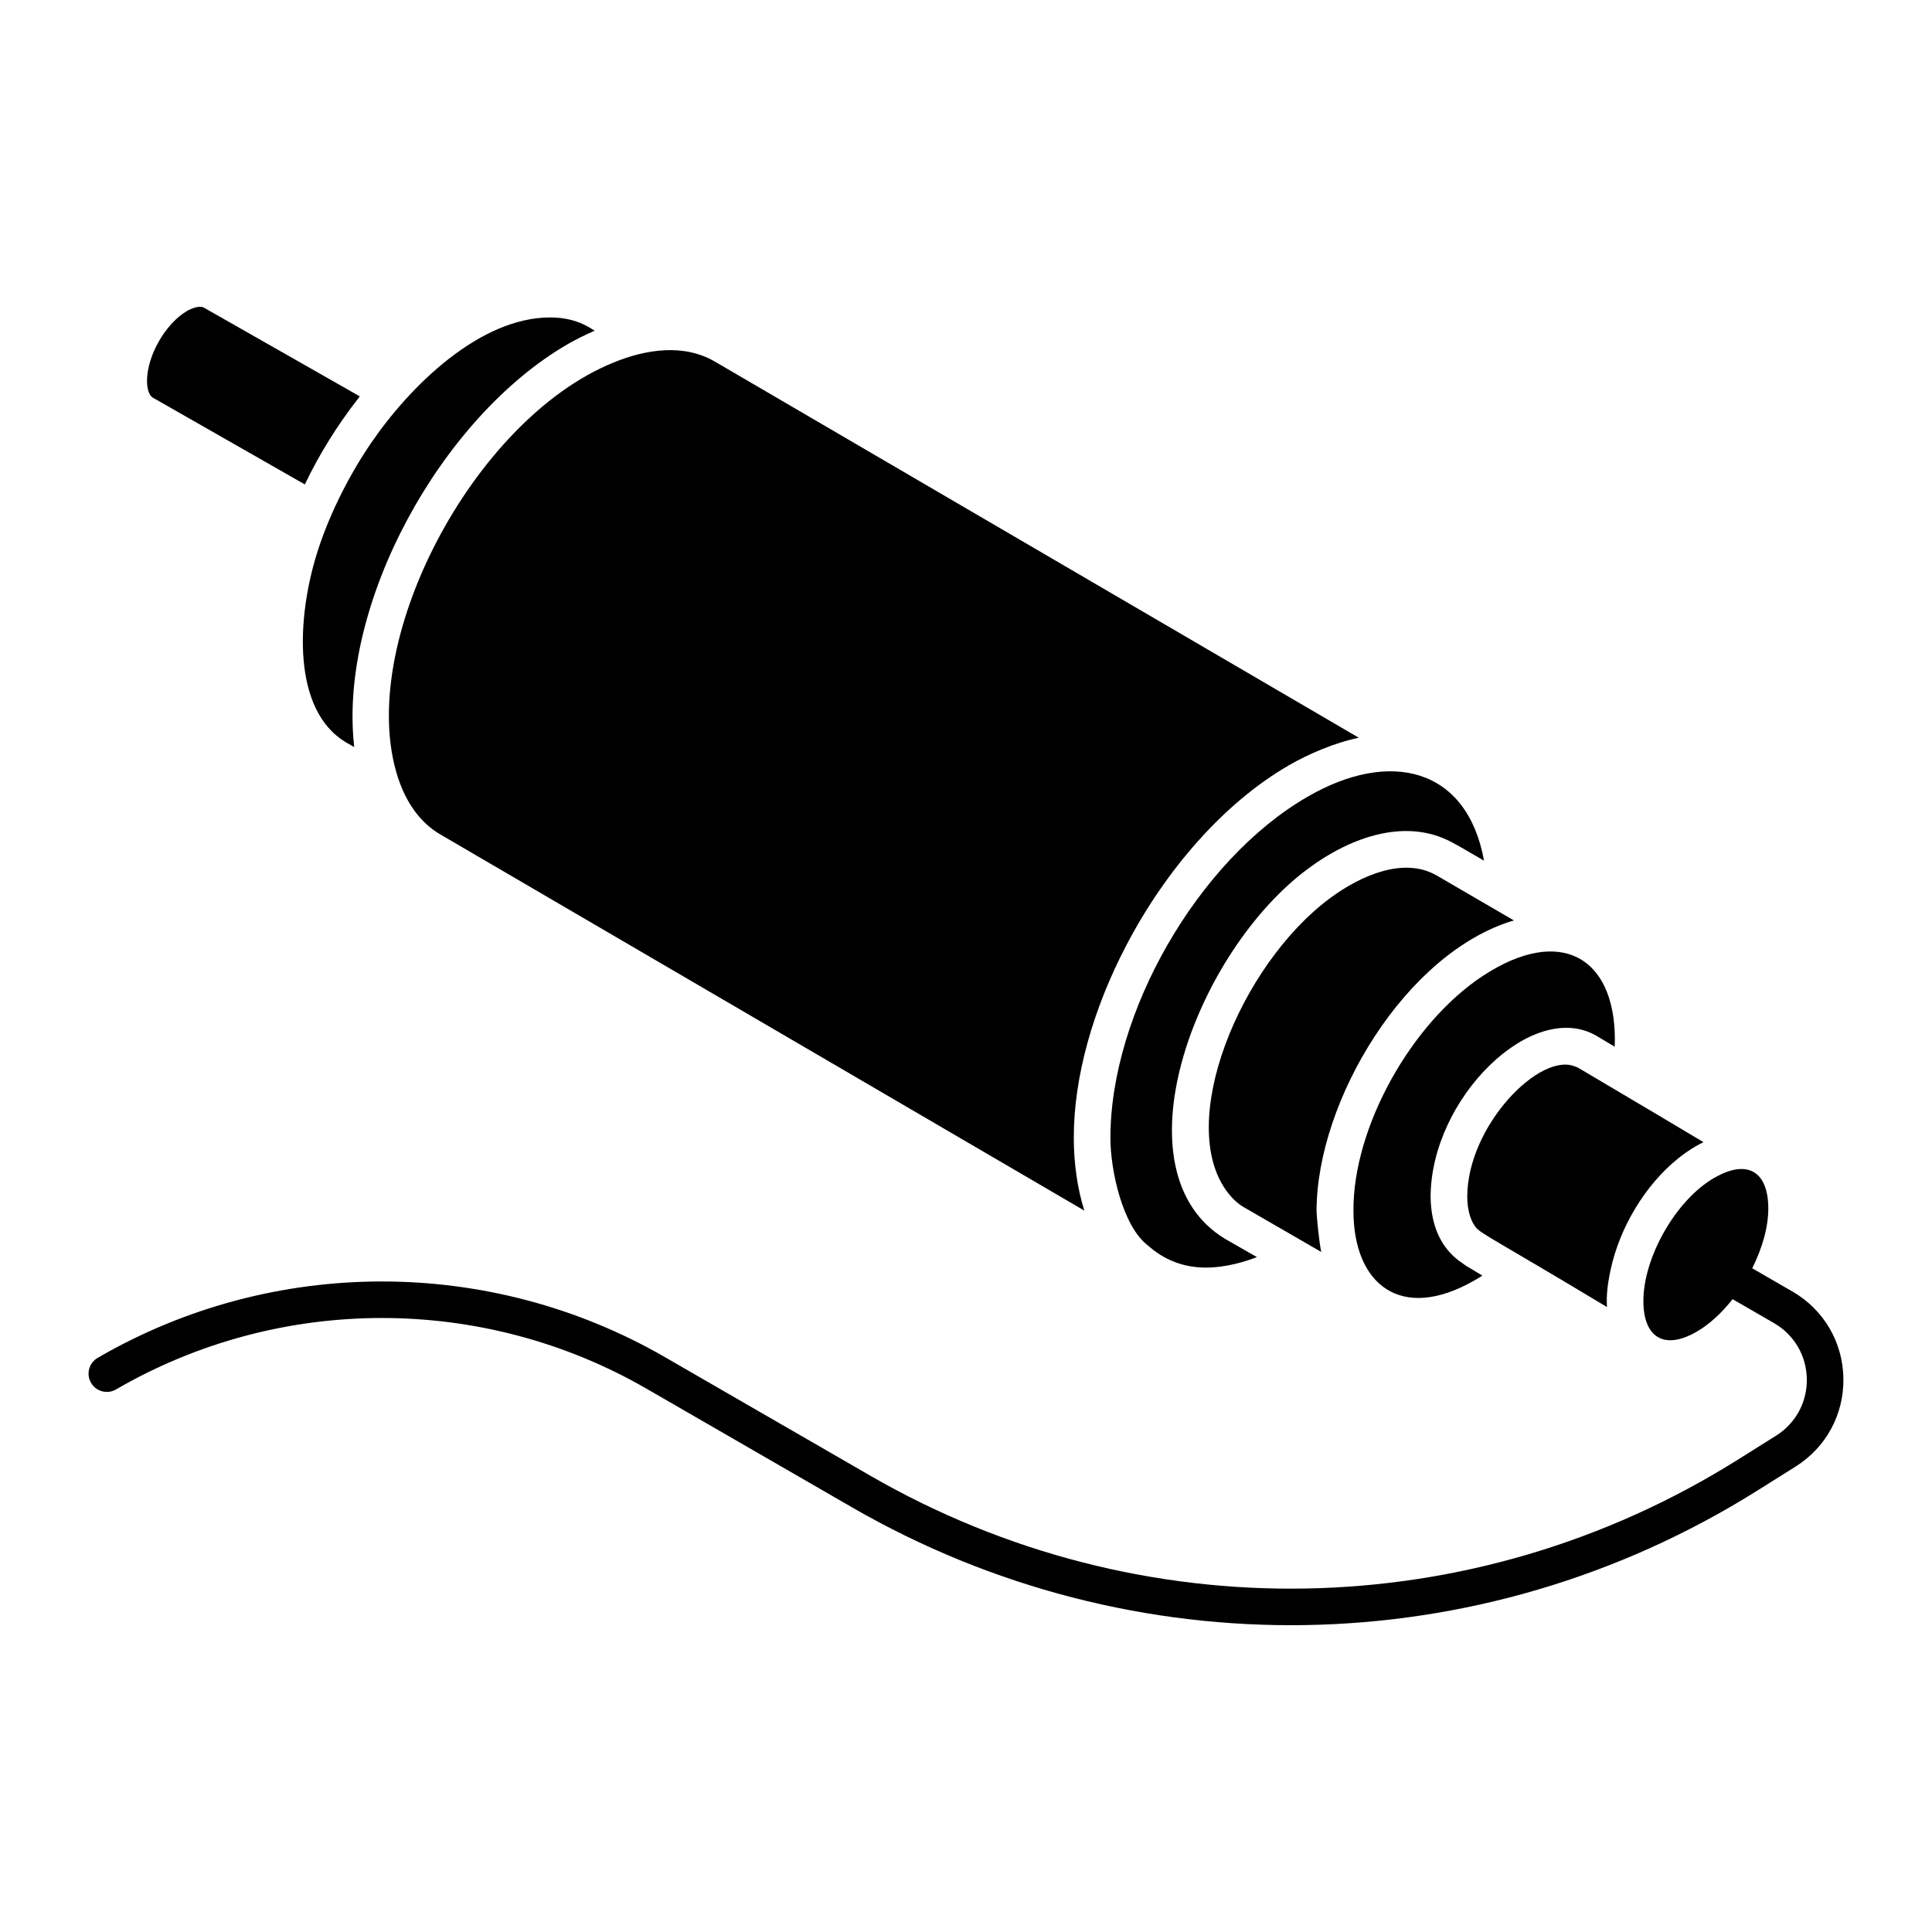
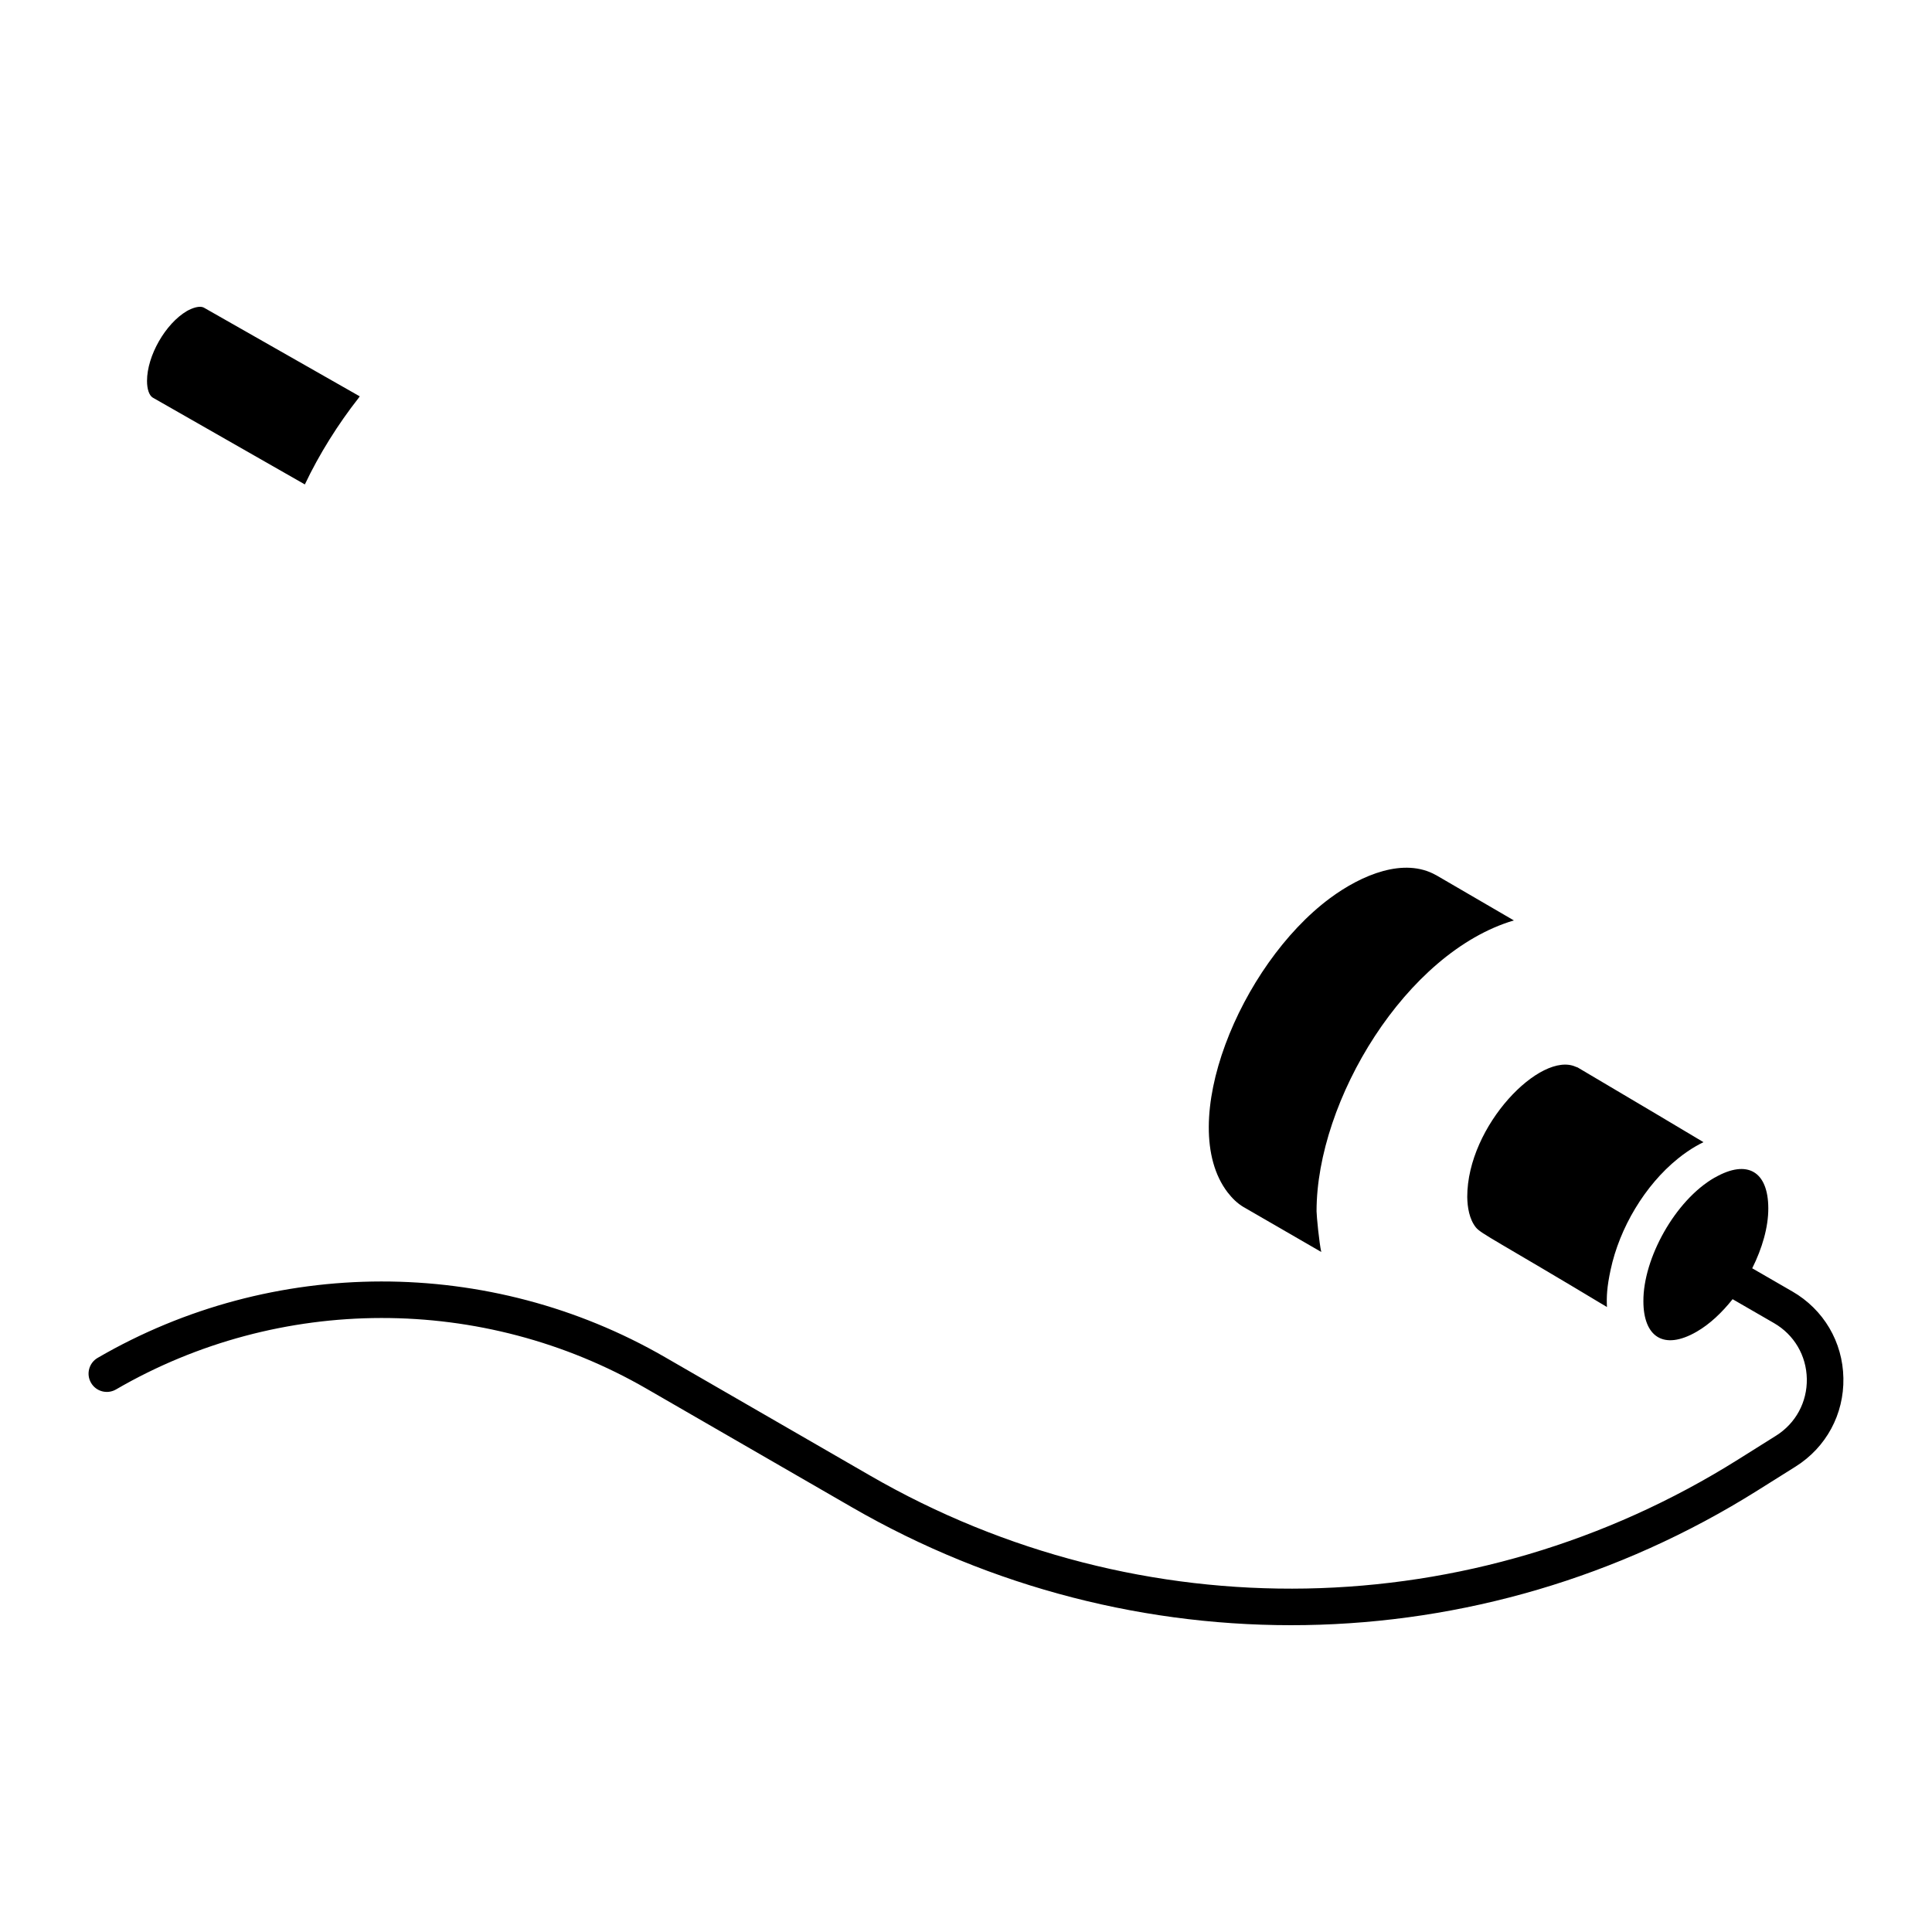
<svg xmlns="http://www.w3.org/2000/svg" fill="#000000" width="800px" height="800px" version="1.1" viewBox="144 144 512 512">
  <g>
-     <path d="m534.84 483.26c0.676-0.383 1.348-0.785 2.016-1.211l-4.297-2.57c-1.016-0.918-9.23-4.625-9.434-18.215 0-26.207 27.023-52.641 43.945-42.762l4.844 2.887c0.027-0.688 0.043-1.363 0.043-2.035-0.078-21.812-14.574-30.148-34.996-16.73-18.934 12.469-34.418 40.102-34.285 62.227-0.004 19.566 12.629 29.703 32.164 18.41z" />
    <path d="m588.66 451.05c1.562-1.262 3.184-2.387 4.852-3.348 0.031-0.016 0.059-0.023 0.086-0.039 0.609-0.352 1.227-0.684 1.844-0.977-14.84-8.816-7.266-4.387-33.344-19.797-0.137-0.082-0.32-0.094-0.469-0.164-9.305-4.293-28.793 15.562-28.793 34.461 0.035 2.758 0.555 5.898 2.258 8.055 1.391 1.754 5.562 3.559 34.766 21.137-0.129-2.684-0.02-5.277 0.969-9.863 2.367-11.117 9.094-22.422 17.832-29.465z" />
-     <path d="m448.23 474.08c8.297 7.387 18.398 7.012 28.871 3.07l-8.512-4.879c-29.055-17.723-8.383-74.352 20.773-97.082 11.57-9.031 26.742-14.785 39.426-7.961 2.91 1.547 3.856 2.203 8.5 4.871-4.481-24.734-25-29.645-46.891-16.883-14.426 8.348-27.484 22.664-36.926 39.043-9.43 16.375-15.242 34.82-15.195 51.43 0 8.422 3.219 23.289 9.953 28.391z" />
    <path d="m545.19 387.92c-2.762-1.605-21.539-12.543-20.562-11.969-0.023-0.012-0.051-0.016-0.074-0.031-8.426-4.758-19.625-0.168-28.121 6.133-23.863 17.727-40.996 59.707-27.121 77.918 1.215 1.57 2.586 2.93 4.215 3.894 1.008 0.582 21.801 12.602 20.621 11.922-0.543-2.336-1.246-9.621-1.25-10.797 0.004-29.375 23.715-68.613 52.293-77.07z" />
-     <path d="m485.57 346.81c5.117-2.961 12.281-6.035 18.531-7.301l-170.64-99.676c-8.211-4.789-18.176-3.336-26.965 0.281-37.281 15.195-68.52 74.734-57.02 110 2.258 6.844 6.051 12.035 11.266 15.051l170.63 99.664c-1.871-5.762-2.805-12.82-2.805-19.133-0.047-16.457 5.227-34.562 13.91-51.156 10.445-19.996 25.859-37.781 43.094-47.727z" />
    <path d="m224.79 272.38c3.773-7.984 8.875-16.086 14.184-22.832 0.129-0.164 0.23-0.352 0.363-0.512l-41.145-23.418c-1.254-0.797-3.356 0.086-4.656 0.801-5.68 3.336-10.574 11.852-10.574 18.527 0 2.176 0.562 3.828 1.5 4.414z" />
-     <path d="m294.47 235.19c2.34-1.336 4.656-2.465 6.953-3.473 0.059-0.027 0.117-0.062 0.176-0.09l-1.562-0.934c-2.93-1.719-6.394-2.57-10.223-2.57-18.578 0-36.992 17.926-47.574 33.422-6.625 9.742-11.441 20.234-14.074 28.559-5.559 17.352-6.91 42.254 7.695 50.723l1.992 1.148c-0.012-0.121-0.008-0.25-0.02-0.367-4.094-37.559 22.969-86.93 56.637-106.42z" />
    <path d="m618.97 486.24c-15.539-8.973-26.574-15.348-10.613-6.129 2.629-5.262 4.281-10.875 4.262-15.922-0.031-9.711-5.504-13.059-14.133-8.148-0.047 0.027-0.094 0.039-0.145 0.066-10.488 6.059-18.898 21.484-18.824 32.73 0 9.301 5.266 13.191 14.129 8.07 3.457-1.992 6.688-5.051 9.512-8.609l10.965 6.332c5.336 3.078 8.59 8.602 8.703 14.766 0.113 6.164-2.934 11.797-8.152 15.074l-10.137 6.363c-70.121 44.004-158.22 45.625-229.91 4.234l-54.445-31.43c-46.391-26.781-103.98-26.711-150.3 0.211-2.312 1.344-3.102 4.309-1.754 6.617 1.34 2.324 4.316 3.09 6.617 1.754 43.332-25.172 97.207-25.254 140.6-0.195l54.445 31.43c74.246 42.863 166.19 41.836 239.9-4.418l10.137-6.363c8.129-5.102 12.871-13.871 12.691-23.461-0.168-9.586-5.234-18.176-13.543-22.973z" />
  </g>
</svg>